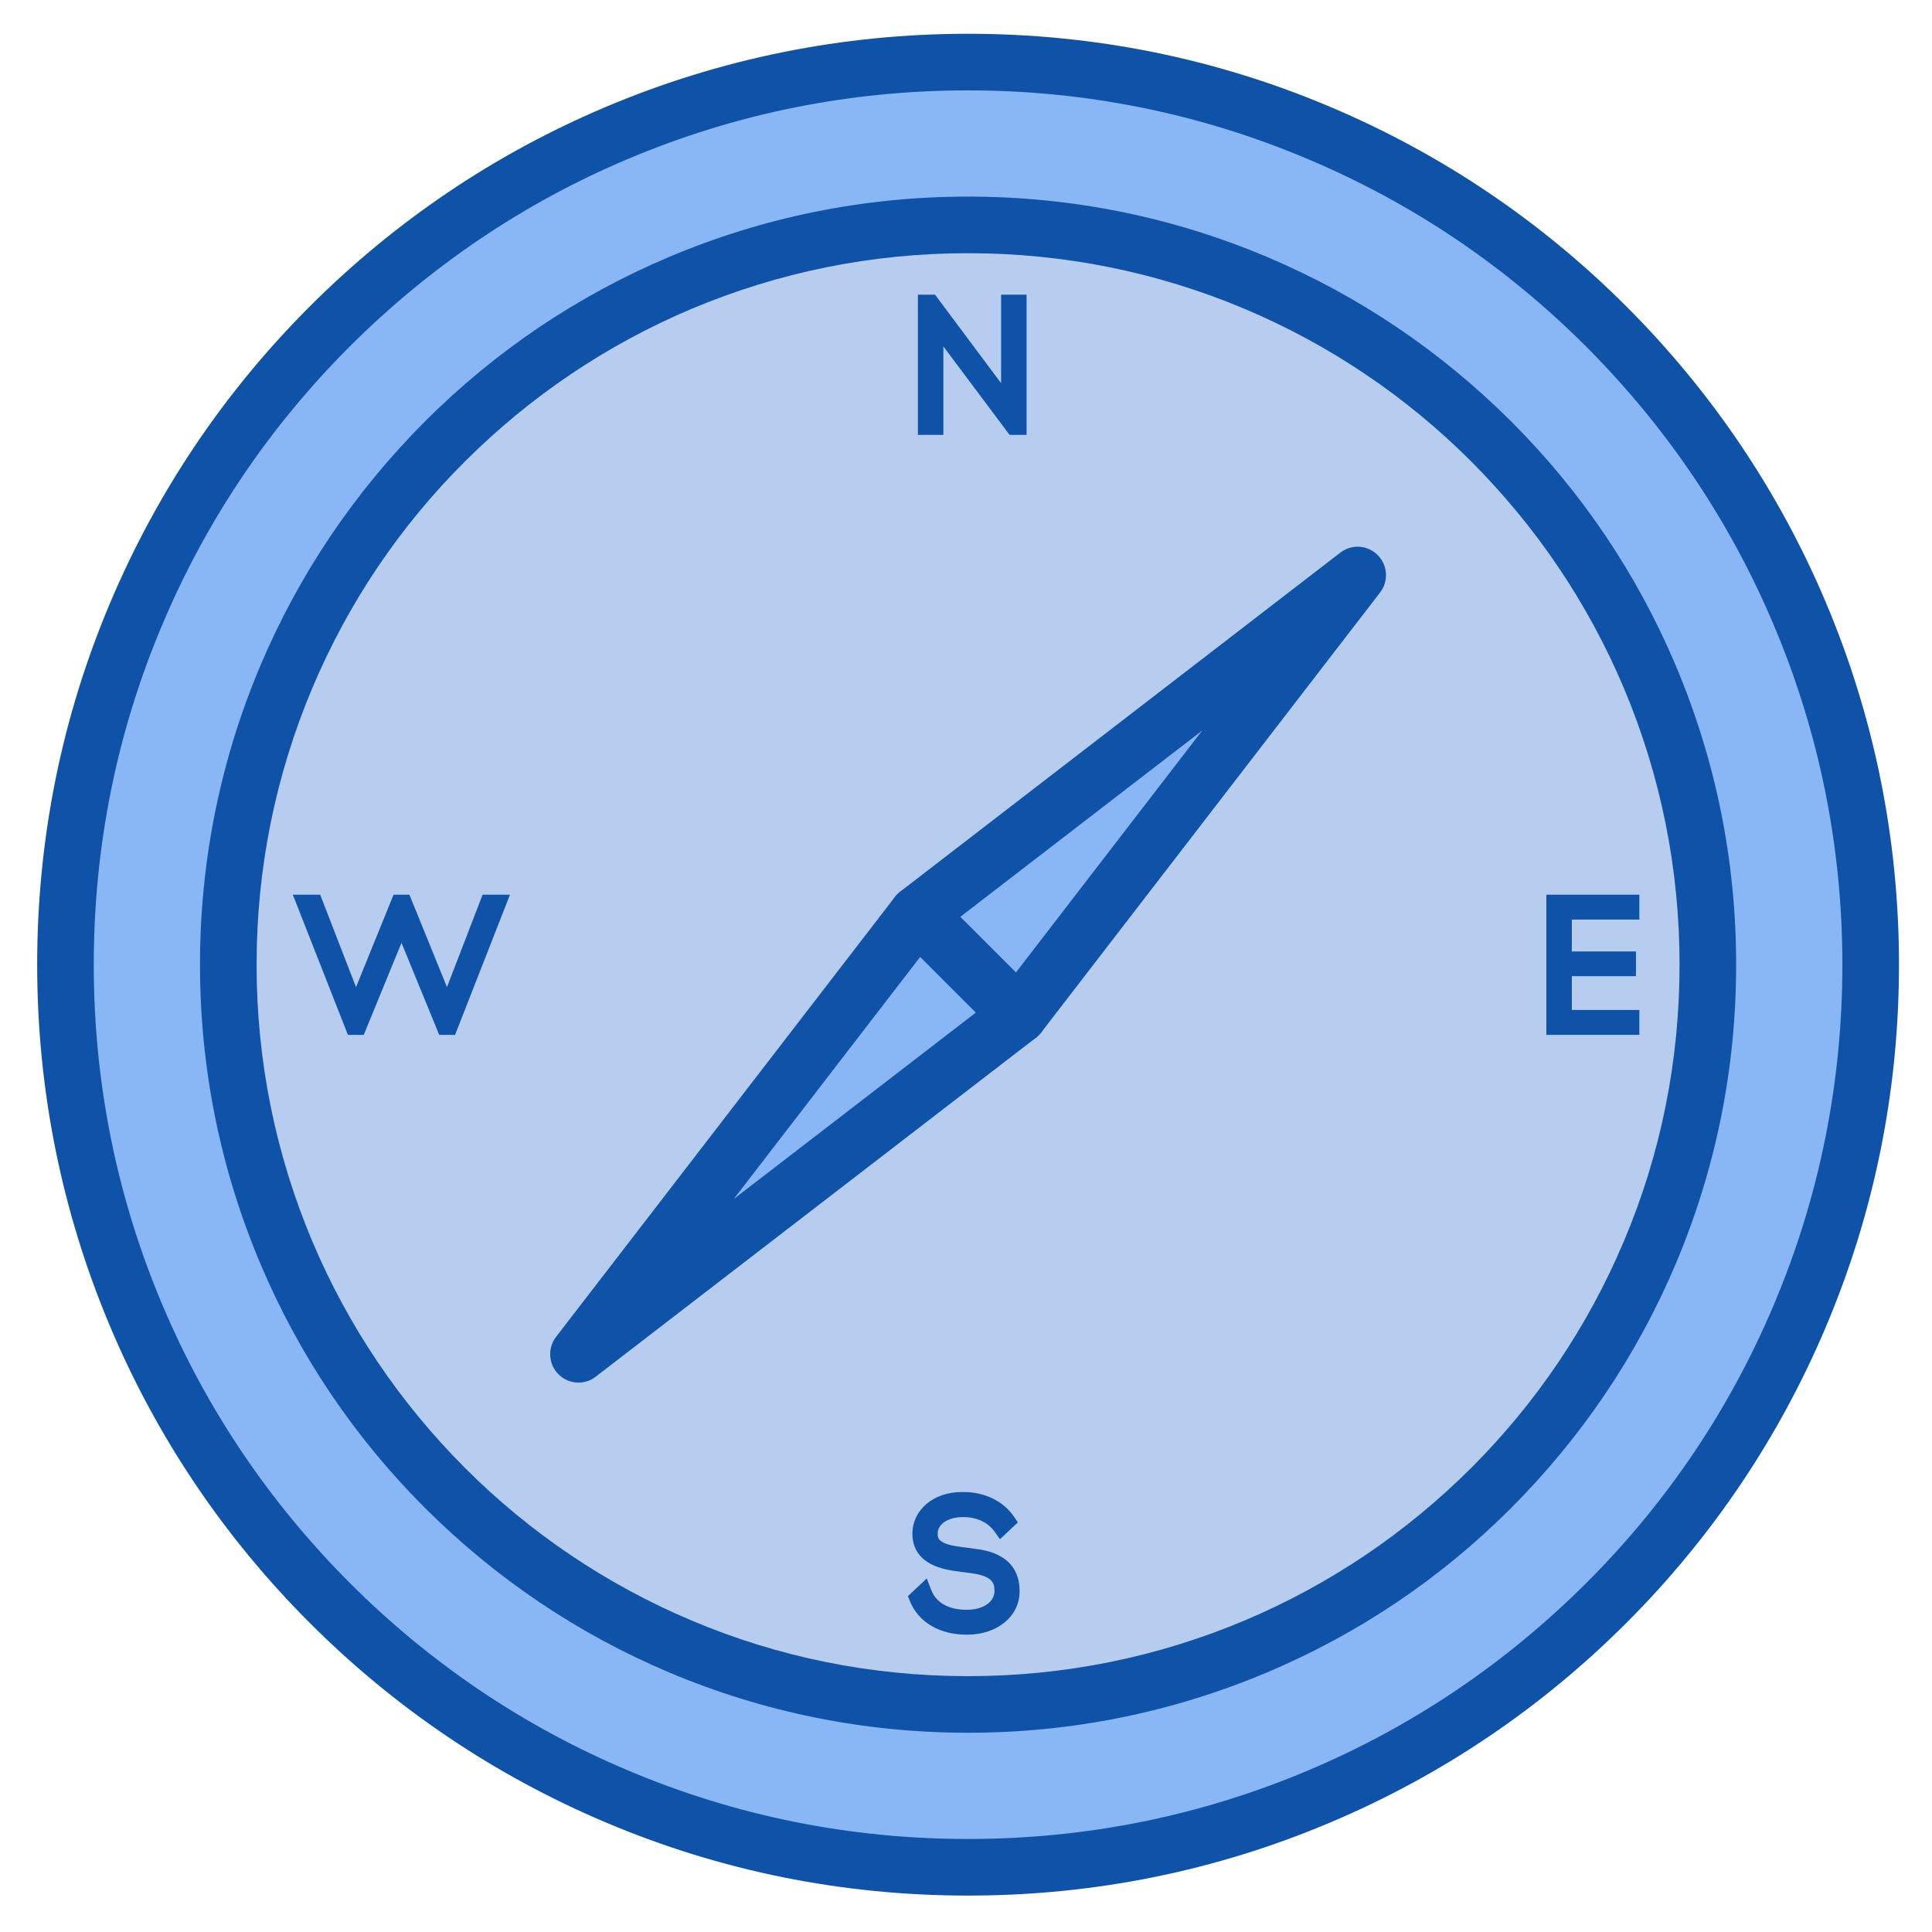
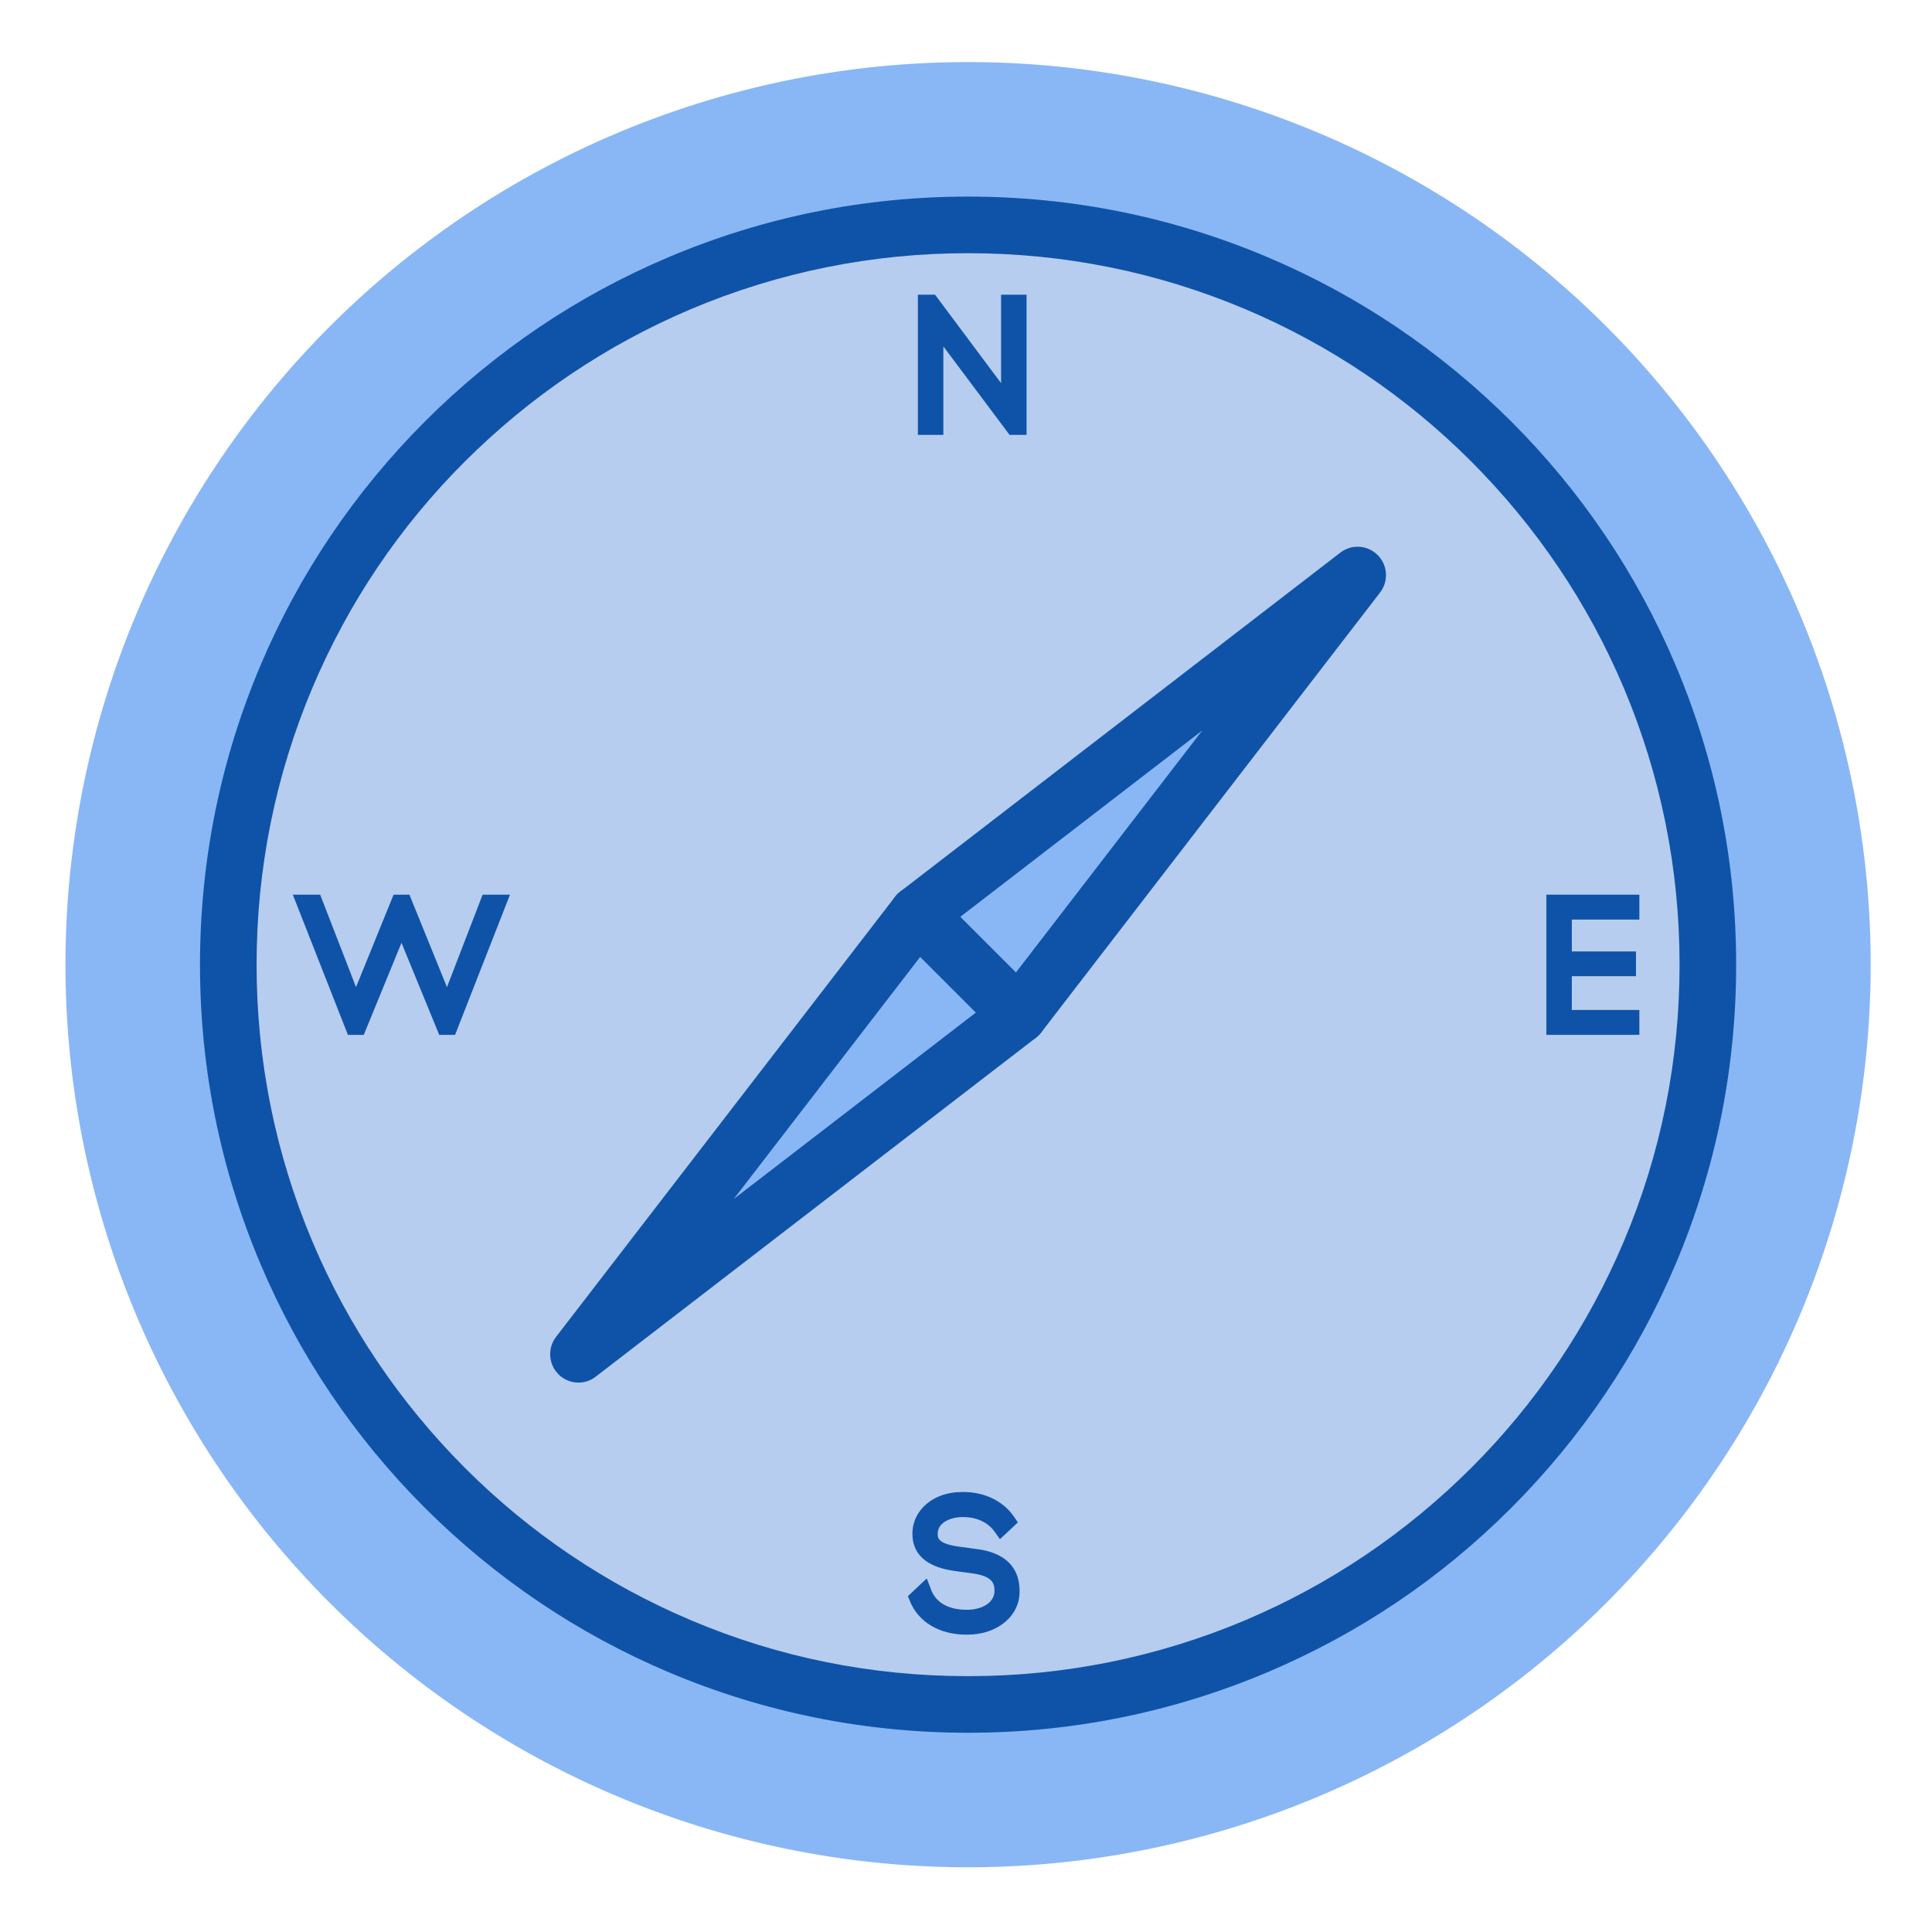
<svg xmlns="http://www.w3.org/2000/svg" width="800px" height="800px" viewBox="0 0 1024 1024" class="icon" version="1.1">
  <path d="M513.1 511.3m-478.4 0a478.4 478.4 0 1 0 956.8 0 478.4 478.4 0 1 0-956.8 0Z" fill="#89B7F5" />
-   <path d="M513.1 1004.7c-66.6 0-131.2-13-192.1-38.8-58.8-24.9-111.5-60.4-156.8-105.7-45.3-45.3-80.9-98.1-105.7-156.8-25.7-60.8-38.8-125.5-38.8-192.1s13-131.2 38.8-192.1c24.9-58.8 60.4-111.5 105.7-156.8 45.3-45.3 98.1-80.9 156.8-105.7C381.8 31 446.5 17.9 513.1 17.9s131.2 13 192.1 38.8C764 81.6 816.7 117.1 862 162.4c45.3 45.3 80.9 98.1 105.7 156.8 25.7 60.8 38.8 125.5 38.8 192.1s-13 131.2-38.8 192.1c-24.9 58.8-60.4 111.5-105.7 156.8-45.3 45.3-98.1 80.9-156.8 105.7-60.9 25.8-125.5 38.8-192.1 38.8z m0-956.8c-62.6 0-123.2 12.2-180.4 36.4-55.2 23.3-104.7 56.8-147.3 99.3-42.6 42.6-76 92.1-99.3 147.3C61.9 388 49.7 448.7 49.7 511.3s12.2 123.2 36.4 180.4c23.3 55.2 56.8 104.7 99.3 147.3 42.6 42.6 92.1 76 147.3 99.3 57.1 24.2 117.8 36.4 180.4 36.4 62.6 0 123.2-12.2 180.4-36.4 55.2-23.3 104.7-56.8 147.3-99.3s76-92.1 99.3-147.3c24.2-57.1 36.4-117.8 36.4-180.4S964.2 388.1 940 331c-23.3-55.2-56.8-104.7-99.3-147.3-42.6-42.6-92.1-76-147.3-99.3-57.1-24.2-117.8-36.5-180.3-36.5z" fill="#0F53A8" />
  <path d="M513.1 511.3m-392.1 0a392.1 392.1 0 1 0 784.2 0 392.1 392.1 0 1 0-784.2 0Z" fill="#B6CDEF" />
  <path d="M513.1 918.4c-54.9 0-108.3-10.8-158.5-32-48.5-20.5-92-49.9-129.4-87.2-37.4-37.4-66.7-80.9-87.2-129.4-21.2-50.2-32-103.5-32-158.5s10.8-108.3 32-158.5c20.5-48.5 49.9-92 87.2-129.4 37.4-37.4 80.9-66.7 129.4-87.2 50.2-21.2 103.5-32 158.5-32s108.3 10.8 158.5 32c48.5 20.5 92 49.9 129.4 87.2 37.4 37.4 66.7 80.9 87.2 129.4 21.2 50.2 32 103.5 32 158.5s-10.8 108.3-32 158.5c-20.5 48.5-49.9 92-87.2 129.4s-80.9 66.7-129.4 87.2c-50.3 21.2-103.6 32-158.5 32z m0-784.2c-50.9 0-100.3 10-146.8 29.6-44.9 19-85.2 46.2-119.9 80.8s-61.8 75-80.8 119.9C146 411 136 460.4 136 511.3c0 50.9 10 100.3 29.6 146.8 19 44.9 46.2 85.2 80.8 119.9 34.6 34.6 75 61.8 119.9 80.8 46.5 19.7 95.9 29.6 146.8 29.6s100.3-10 146.8-29.6c44.9-19 85.2-46.2 119.9-80.8 34.6-34.6 61.8-75 80.8-119.9 19.7-46.5 29.6-95.9 29.6-146.8 0-50.9-10-100.3-29.6-146.8-19-44.9-46.2-85.2-80.8-119.9-34.6-34.6-75-61.8-119.9-80.8-46.5-19.6-95.9-29.6-146.8-29.6z" fill="#0F53A8" />
  <path d="M486.2 484.5l233.4-179.7-179.7 233.3z" fill="#89B7F5" />
  <path d="M539.9 553.1c-4 0-7.8-1.6-10.6-4.4l-53.6-53.6c-3.1-3.1-4.6-7.3-4.4-11.6 0.3-4.3 2.4-8.3 5.8-10.9l233.3-179.7c6-4.6 14.4-4.1 19.8 1.3 5.3 5.3 5.9 13.8 1.3 19.8L551.8 547.3c-2.6 3.4-6.6 5.5-10.9 5.8h-1z m-31-67.1l29.5 29.5 98.8-128.3L508.9 486z" fill="#0F53A8" />
  <path d="M486.2 484.5L306.6 717.8l233.3-179.7z" fill="#89B7F5" />
  <path d="M306.6 732.8c-3.9 0-7.7-1.5-10.6-4.4-5.3-5.3-5.9-13.8-1.3-19.8l179.7-233.3c2.6-3.4 6.6-5.5 10.9-5.8 4.3-0.3 8.5 1.3 11.6 4.4l53.6 53.6c3.1 3.1 4.6 7.3 4.4 11.6-0.3 4.3-2.4 8.3-5.8 10.9L315.7 729.7c-2.7 2.1-5.9 3.1-9.1 3.1z m181.1-225.6l-98.8 128.3 128.3-98.8-29.5-29.5z" fill="#0F53A8" />
  <path d="M537.3 226l-41.8-56v56H491v-65.3h2.3l41.7 56v-56h4.5V226h-2.2z" fill="#0F53A8" />
  <path d="M544.1 230.5h-9L500 183.6v46.9h-13.5v-74.3h9.1l35 46.9v-46.9h13.5z" fill="#0F53A8" />
-   <path d="M511 795.3c9.3 0 17.9 3.9 22.8 10.9l-2.9 2.7c-4.4-6.2-11.9-9.4-19.9-9.4h-1.1c-8.3 0-17.2 4.7-17.2 13.3 0 6.4 4.3 9.9 15.5 11.4l8 1.1c13.1 1.7 19.9 6.8 19.9 17.9 0 11.4-10.9 18.7-23.3 18.7h-0.6c-13 0-22-5.9-25.7-14.7l2.9-2.7c3.1 7.9 10.9 13.2 22.8 13.2h0.6c10.1 0 18.8-5.4 18.8-14.5 0-8.3-5.1-12.3-15.8-13.7l-8-1.1c-13.4-1.8-19.6-6.5-19.6-15.5 0-10.8 10.4-17.6 21.6-17.6h1.2z" fill="#0F53A8" />
  <path d="M512.8 866.4h-0.6c-14.2 0-25.3-6.6-29.8-17.5l-1.2-2.9 10-9.4 2.4 6.2c2.6 6.7 9.2 10.4 18.6 10.4h0.6c7.1 0 14.3-3.4 14.3-10 0-3.9-0.9-7.8-11.9-9.3l-8.1-1.1c-5.8-0.8-23.5-3.1-23.5-19.9 0-12.6 11.2-22.1 26.1-22.1h1.1c11 0 20.9 4.8 26.5 12.9l2.2 3.2-9.5 8.9-3-4.2c-3.4-4.7-9.4-7.5-16.2-7.5h-1.1c-4.9 0-12.7 2.4-12.7 8.8 0 2.1 0 5.4 11.6 6.9l8.1 1.1c5.8 0.7 23.7 3.1 23.7 22.4 0.2 13.2-11.8 23.1-27.6 23.1z" fill="#0F53A8" />
  <path d="M862.6 508.8v4.1h-34v26.9h35.7v4.2h-40.2v-65.3h40.2v4.2h-35.7v25.9h34z" fill="#0F53A8" />
  <path d="M868.9 548.5h-49.3v-74.3h49.3v13.2h-35.8v16.9h34v13.1h-34v17.9h35.8z" fill="#0F53A8" />
  <path d="M235.9 544l-23-56.1-23 56.1h-2.3l-25.7-65.3h4.9l21.9 56.7 23-56.7h2.3l23 56.7 21.9-56.7h4.9L238.1 544h-2.2z" fill="#0F53A8" />
  <path d="M241.2 548.5h-8.4l-20-48.8-20 48.8h-8.4l-29.2-74.3h14.5l19 49 19.9-49h8.4l19.9 49 18.9-49h14.5z" fill="#0F53A8" />
</svg>